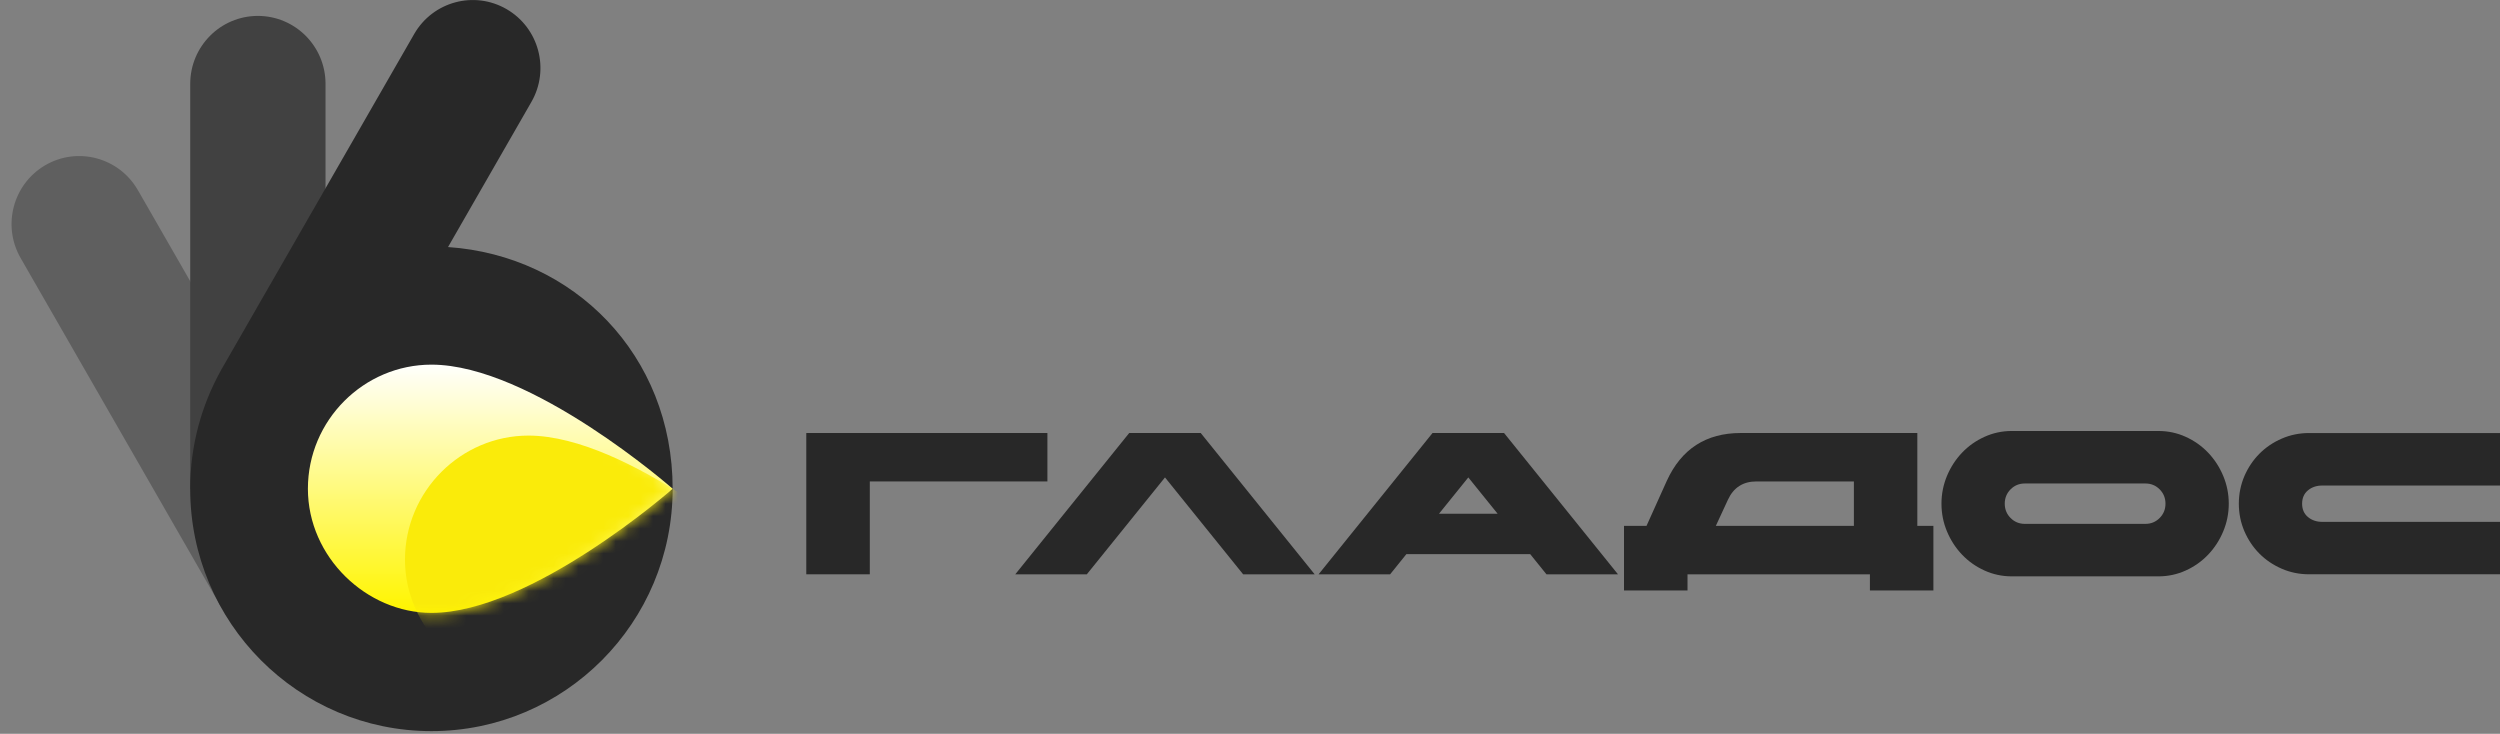
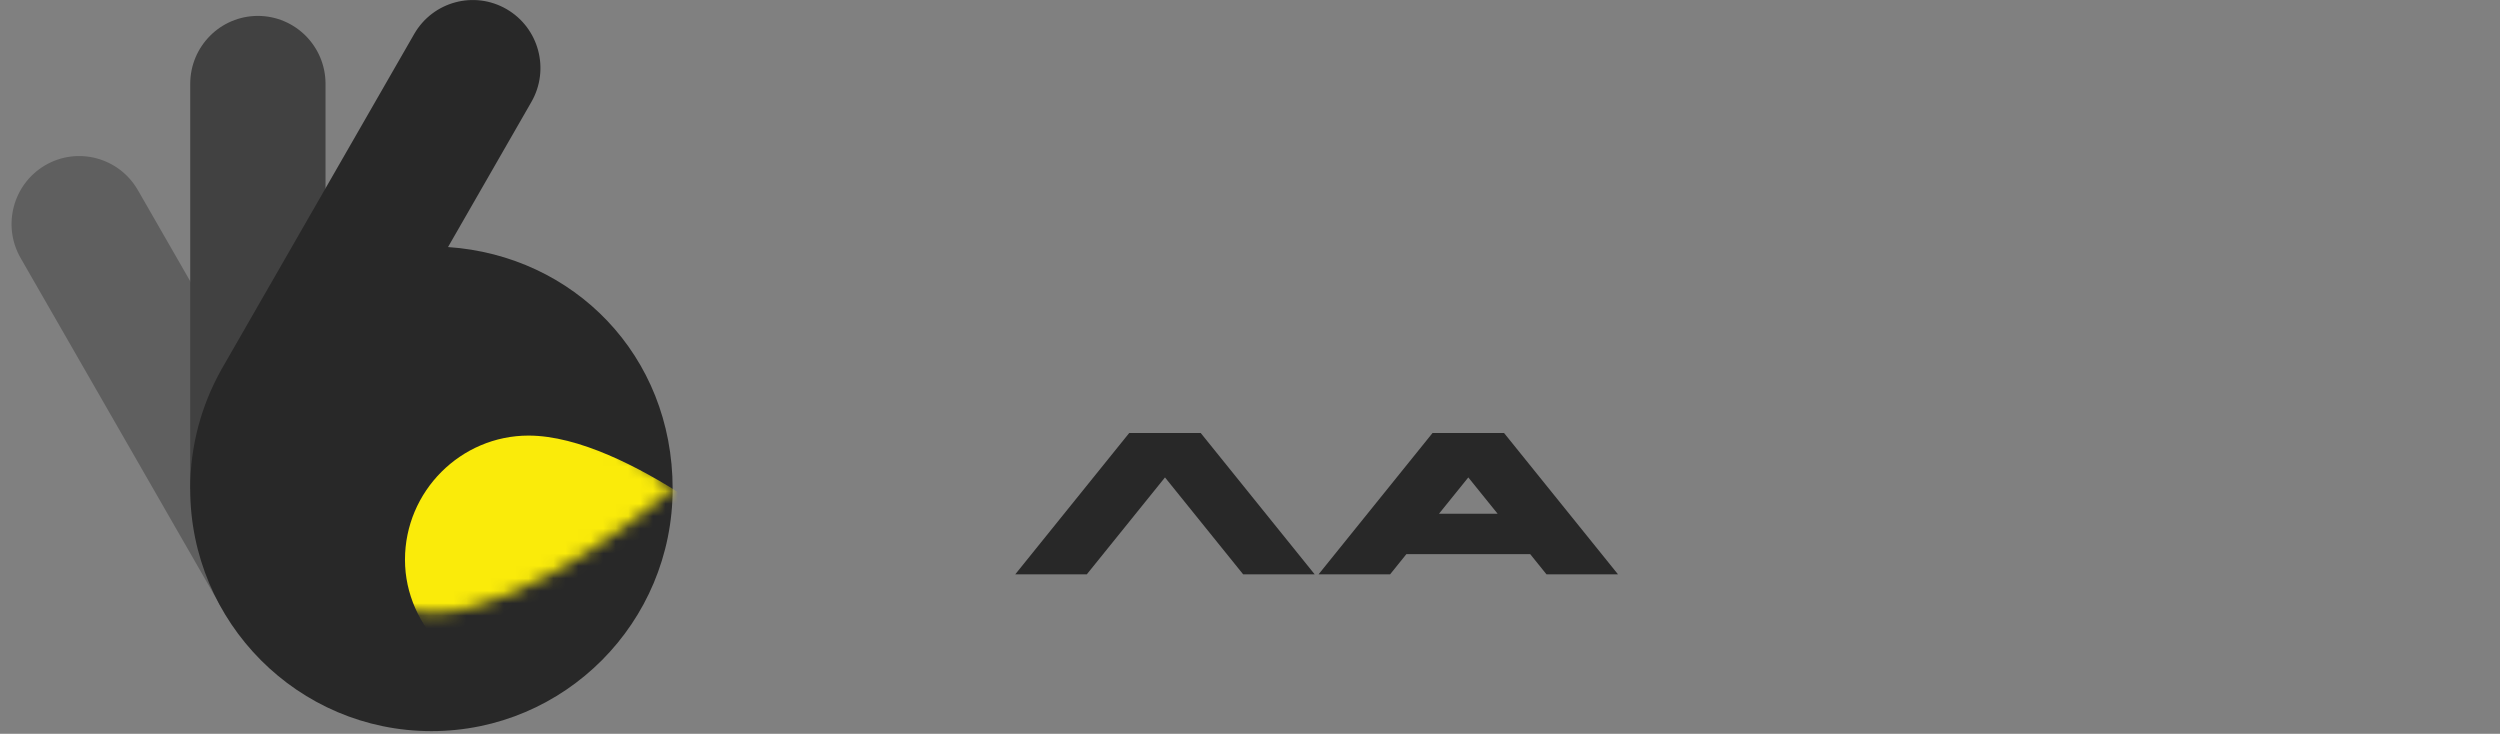
<svg xmlns="http://www.w3.org/2000/svg" width="201" height="59" viewBox="0 0 201 59" fill="none">
  <rect x="0" y="0" width="201" height="59" fill="#808080" stroke="none" />
  <path d="M11.08 15.28C9.577 12.667 6.25 11.771 3.649 13.278C1.048 14.788 0.157 18.131 1.657 20.744L17.858 48.937L27.281 43.471L11.08 15.277V15.28Z" fill="#5F5F5F" />
  <path d="M20.735 1.279C17.729 1.279 15.294 3.726 15.294 6.745V39.299H26.173V6.745C26.173 3.726 23.737 1.279 20.732 1.279H20.735Z" fill="#414141" />
  <path d="M36.021 19.863L42.722 8.2C44.225 5.588 43.333 2.245 40.73 0.735C38.129 -0.774 34.802 0.122 33.299 2.737L17.74 29.812H17.745C16.186 32.621 15.291 35.853 15.291 39.297C15.291 50.058 23.974 58.782 34.686 58.782C45.398 58.782 54.081 50.058 54.081 39.297C54.081 28.535 46.109 20.552 36.021 19.863Z" fill="#282828" />
-   <path d="M34.689 49.276C29.485 49.276 24.755 44.807 24.755 39.296C24.755 33.786 29.25 29.317 34.689 29.317C42.73 29.317 54.084 39.296 54.084 39.296C54.084 39.296 42.73 49.276 34.689 49.276Z" fill="url(#paint0_linear_2181_762)" />
  <mask id="mask0_2181_762" style="mask-type:luminance" maskUnits="userSpaceOnUse" x="24" y="29" width="31" height="21">
    <path d="M34.689 49.276C29.485 49.276 24.755 44.807 24.755 39.296C24.755 33.786 29.25 29.317 34.689 29.317C42.73 29.317 54.084 39.296 54.084 39.296C54.084 39.296 42.73 49.276 34.689 49.276Z" fill="white" />
  </mask>
  <g mask="url(#mask0_2181_762)">
    <path d="M42.493 54.98C37.289 54.98 32.56 50.511 32.56 45.001C32.56 39.49 37.055 35.021 42.493 35.021C50.534 35.021 61.888 45.001 61.888 45.001C61.888 45.001 50.534 54.98 42.493 54.98Z" fill="#FAEB0A" />
  </g>
-   <path d="M64.826 34.814H84.211V38.708H69.932V46.174H64.826V34.814Z" fill="#282828" />
  <path d="M87.378 46.174H81.628L90.788 34.814H96.538L105.698 46.174H99.948L93.665 38.385L87.381 46.174H87.378Z" fill="#282828" />
  <path d="M130.086 46.174H124.335L123.026 44.55H113.075L111.766 46.174H106.015L115.175 34.814H120.926L130.086 46.174ZM120.41 41.306L118.052 38.385L115.693 41.306H120.41Z" fill="#282828" />
-   <path d="M150.344 46.174H135.676V47.471H130.57V42.279H132.38L134.011 38.659C135.184 36.096 137.166 34.814 139.954 34.814H154.153V42.279H155.445V47.471H150.341V46.174H150.344ZM137.954 42.279H149.053V38.708H141.217C140.14 38.708 139.375 39.2 138.924 40.184L137.954 42.279Z" fill="#282828" />
-   <path d="M173.538 34.651C174.314 34.651 175.046 34.809 175.734 35.122C176.422 35.435 177.023 35.86 177.535 36.396C178.046 36.932 178.45 37.554 178.747 38.263C179.043 38.973 179.193 39.716 179.193 40.495C179.193 41.275 179.043 42.018 178.747 42.727C178.45 43.437 178.046 44.058 177.535 44.594C177.025 45.13 176.422 45.555 175.734 45.868C175.046 46.181 174.314 46.339 173.538 46.339H161.746C160.971 46.339 160.239 46.181 159.55 45.868C158.86 45.555 158.259 45.13 157.749 44.594C157.238 44.058 156.834 43.437 156.537 42.727C156.241 42.018 156.094 41.275 156.094 40.495C156.094 39.716 156.244 38.973 156.537 38.263C156.834 37.554 157.238 36.932 157.749 36.396C158.259 35.86 158.86 35.435 159.55 35.122C160.239 34.809 160.971 34.651 161.746 34.651H173.538ZM172.489 38.872H162.798C162.344 38.872 161.963 39.029 161.651 39.343C161.339 39.656 161.182 40.042 161.182 40.495C161.182 40.948 161.339 41.334 161.651 41.647C161.963 41.961 162.347 42.119 162.798 42.119H172.489C172.943 42.119 173.324 41.961 173.636 41.647C173.948 41.334 174.105 40.948 174.105 40.495C174.105 40.042 173.948 39.656 173.636 39.343C173.324 39.029 172.94 38.872 172.489 38.872Z" fill="#282828" />
-   <path d="M201 46.173H185.654C184.878 46.173 184.146 46.026 183.458 45.728C182.768 45.43 182.167 45.024 181.657 44.511C181.146 43.998 180.742 43.395 180.445 42.701C180.149 42.01 180.002 41.272 180.002 40.495C180.002 39.718 180.152 38.98 180.445 38.289C180.742 37.597 181.146 36.994 181.657 36.479C182.167 35.966 182.768 35.56 183.458 35.262C184.146 34.964 184.878 34.816 185.654 34.816H201V39.037H186.706C186.252 39.037 185.871 39.167 185.559 39.425C185.247 39.684 185.09 40.042 185.09 40.498C185.09 40.953 185.247 41.308 185.559 41.569C185.871 41.828 186.255 41.958 186.706 41.958H201V46.179V46.173Z" fill="#282828" />
  <defs>
    <linearGradient id="paint0_linear_2181_762" x1="39.418" y1="29.128" x2="39.418" y2="49.131" gradientUnits="userSpaceOnUse">
      <stop stop-color="white" />
      <stop offset="1" stop-color="#FFF500" />
    </linearGradient>
  </defs>
</svg>